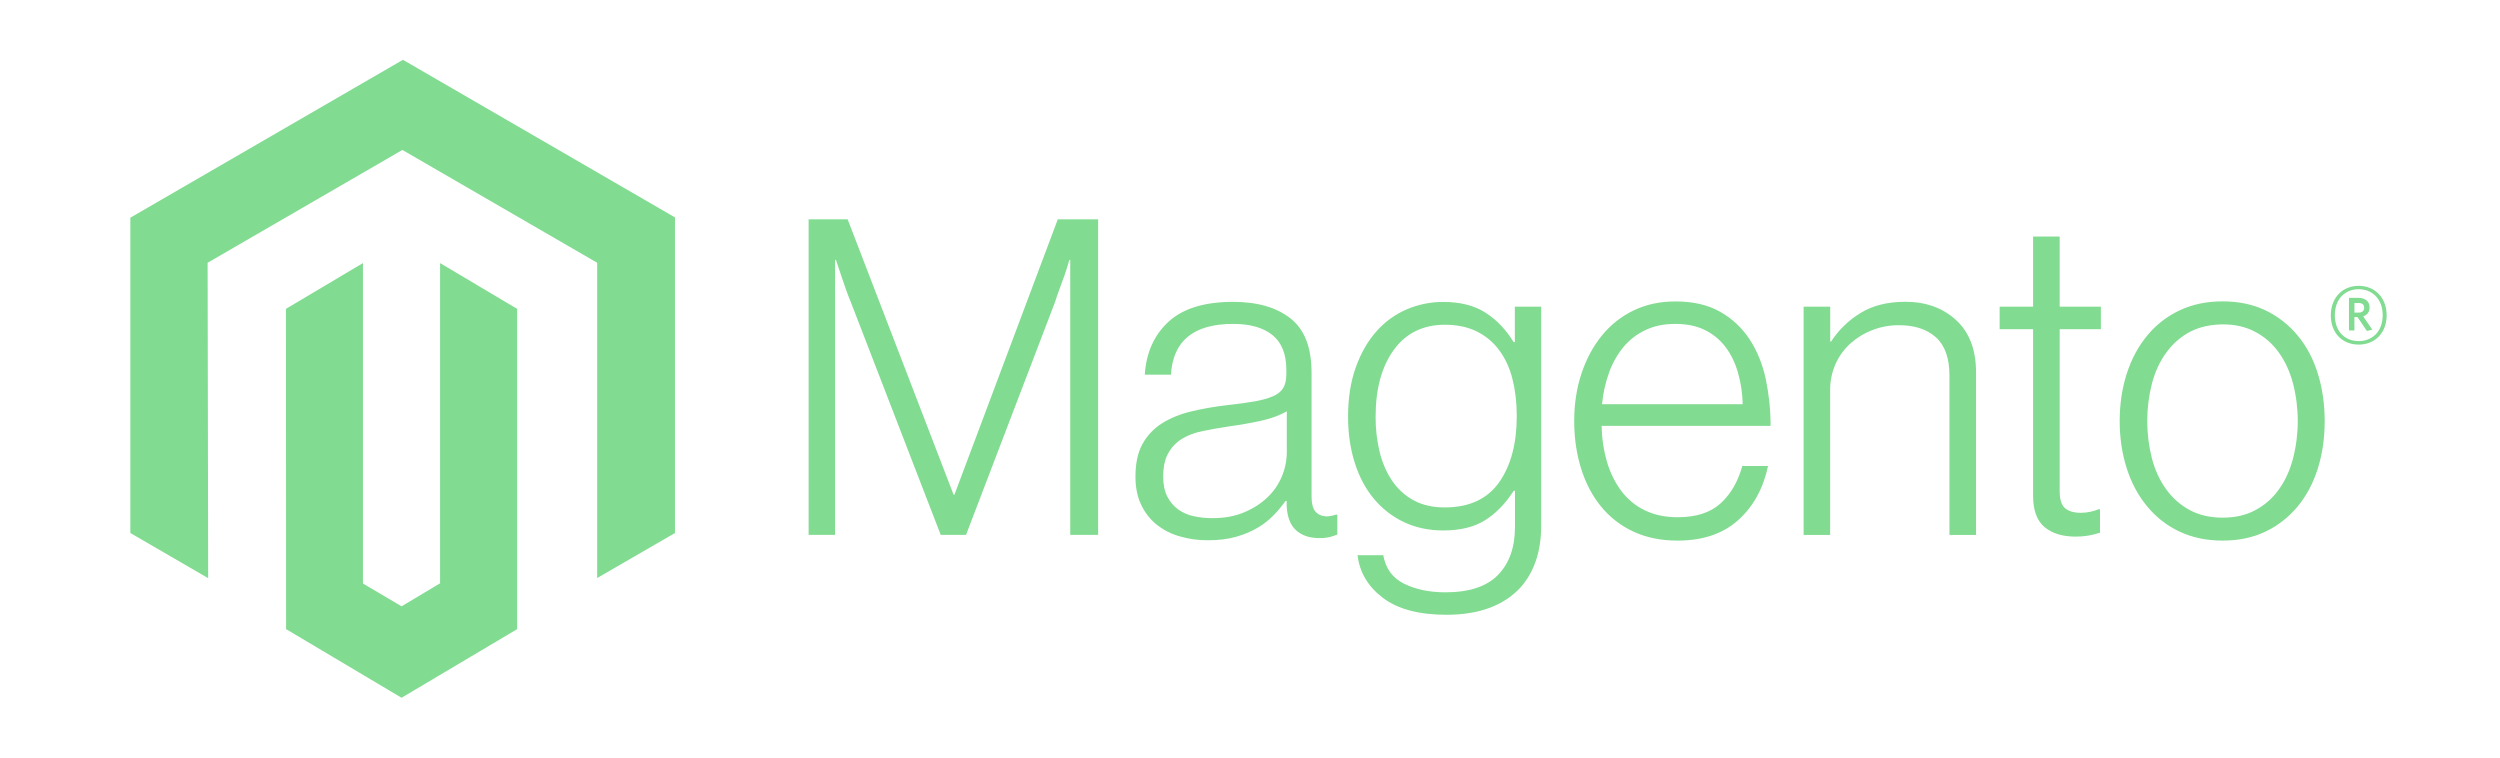
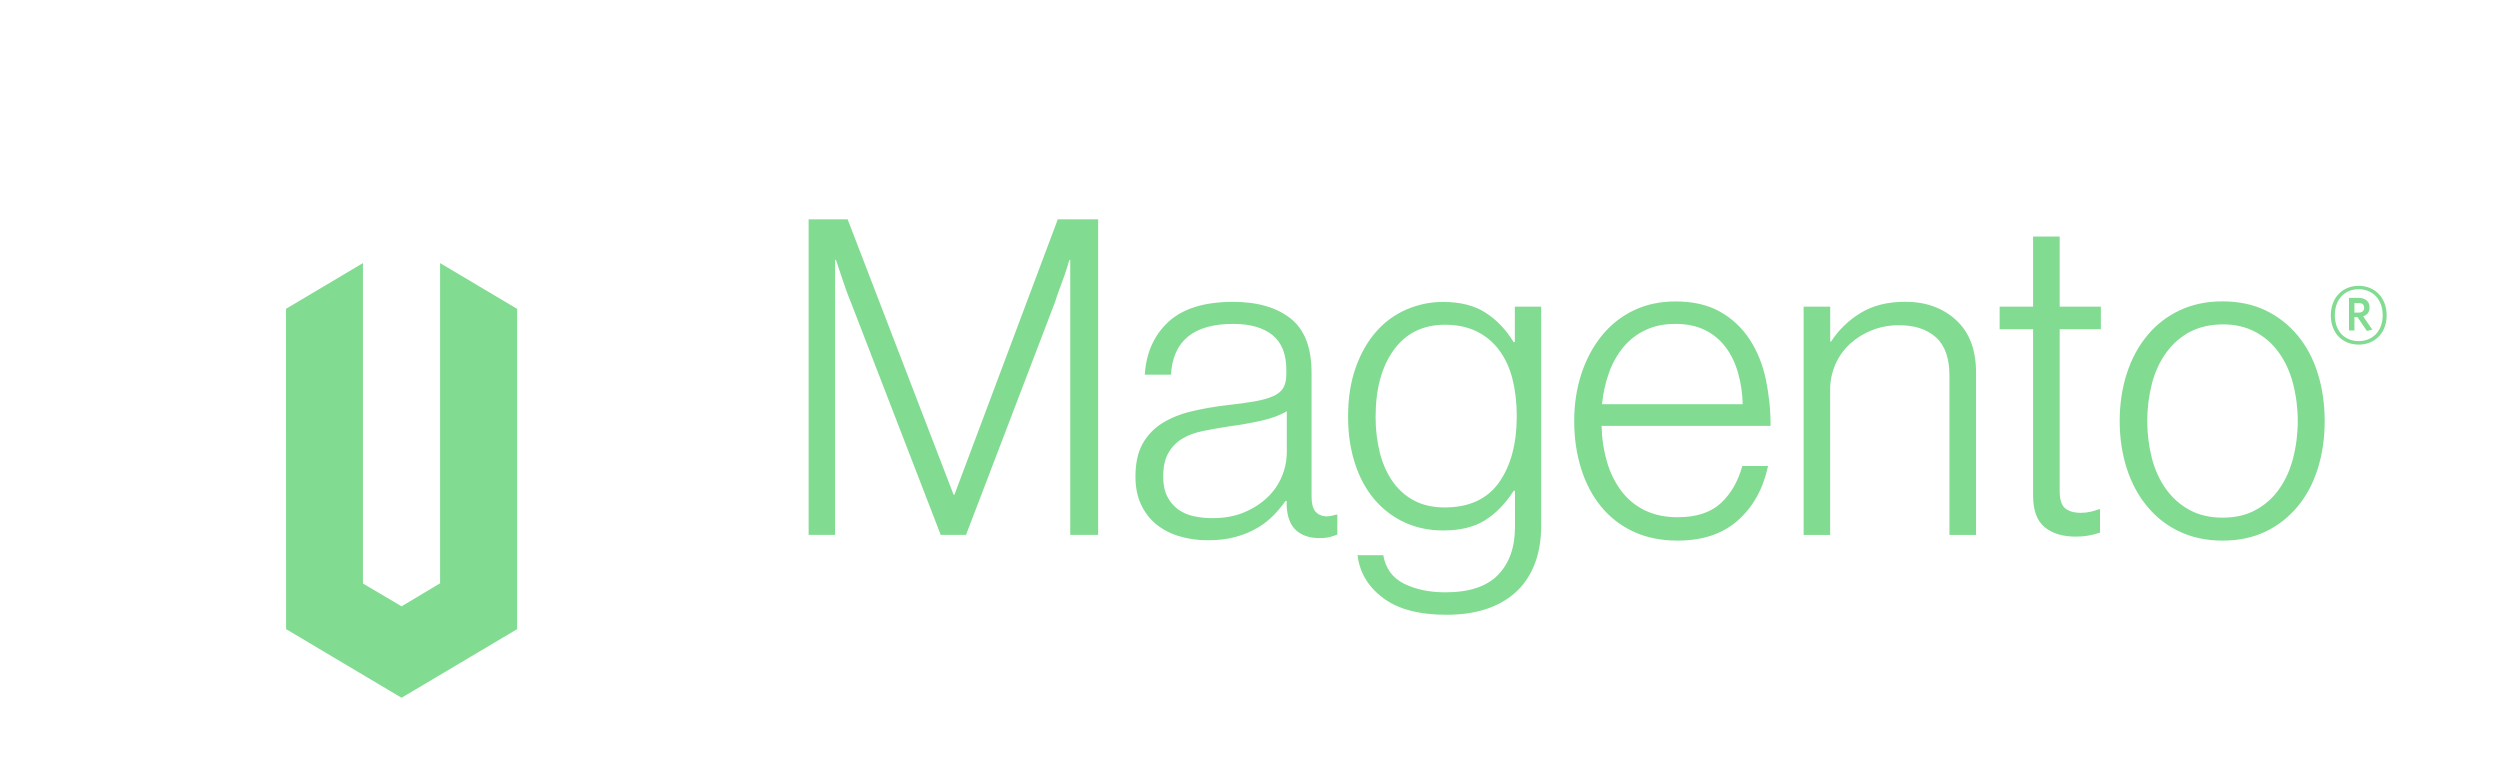
<svg xmlns="http://www.w3.org/2000/svg" width="132" height="40" viewBox="0 0 132 40" fill="none">
-   <path d="M21.275 3.158L6.882 11.494V28.143L10.991 30.527L10.962 13.873L21.246 7.917L31.53 13.873V30.519L35.638 28.143V11.479L21.275 3.158Z" fill="#81DB91" />
  <path d="M23.237 30.798L21.205 32.013L19.163 30.809V13.891L15.099 16.308L15.106 33.218L21.202 36.842L27.305 33.218V16.308L23.237 13.891V30.798ZM44.755 11.579L50.349 26.12H50.395L55.852 11.579H57.981V28.241H56.509V13.722H56.462C56.387 13.984 56.305 14.25 56.215 14.512C56.139 14.73 56.05 14.97 55.953 15.232C55.856 15.498 55.766 15.746 55.694 15.979L51.006 28.241H49.67L44.935 15.982C44.845 15.764 44.752 15.528 44.662 15.273C44.572 15.018 44.486 14.771 44.411 14.538C44.321 14.257 44.228 13.984 44.138 13.722H44.091V28.241H42.695V11.579H44.755ZM62.26 28.311C61.822 28.186 61.41 27.971 61.05 27.683C60.709 27.402 60.433 27.044 60.246 26.634C60.049 26.216 59.952 25.725 59.952 25.167C59.952 24.454 60.081 23.87 60.336 23.42C60.587 22.973 60.946 22.603 61.377 22.337C61.815 22.067 62.325 21.86 62.907 21.72C63.52 21.576 64.145 21.465 64.773 21.395C65.348 21.332 65.836 21.266 66.234 21.195C66.633 21.125 66.96 21.033 67.207 20.926C67.455 20.819 67.638 20.674 67.749 20.494C67.861 20.312 67.918 20.069 67.918 19.758V19.526C67.918 18.702 67.678 18.092 67.193 17.697C66.708 17.302 66.016 17.102 65.111 17.102C63.025 17.102 61.93 17.996 61.826 19.784H60.444C60.519 18.62 60.939 17.686 61.7 16.987C62.461 16.289 63.596 15.938 65.107 15.938C66.389 15.938 67.401 16.23 68.141 16.814C68.88 17.398 69.25 18.351 69.25 19.67V26.216C69.25 26.575 69.315 26.833 69.444 26.996C69.573 27.158 69.767 27.247 70.022 27.266C70.101 27.266 70.18 27.258 70.259 27.243C70.341 27.229 70.435 27.203 70.542 27.173H70.611V28.222C70.485 28.274 70.359 28.319 70.227 28.352C70.04 28.396 69.85 28.415 69.659 28.411C69.146 28.411 68.74 28.274 68.435 28.001C68.13 27.727 67.965 27.295 67.936 26.708V26.453H67.875C67.692 26.708 67.491 26.952 67.275 27.177C67.021 27.439 66.737 27.668 66.425 27.853C66.062 28.067 65.674 28.23 65.269 28.341C64.831 28.466 64.332 28.529 63.775 28.525C63.262 28.529 62.752 28.459 62.26 28.311ZM65.71 27.044C66.202 26.833 66.611 26.567 66.945 26.238C67.577 25.629 67.936 24.776 67.943 23.885V21.716C67.566 21.934 67.107 22.101 66.572 22.219C66.037 22.337 65.481 22.433 64.906 22.511C64.407 22.588 63.948 22.67 63.524 22.755C63.1 22.84 62.734 22.973 62.425 23.161C62.12 23.342 61.865 23.604 61.69 23.918C61.506 24.236 61.417 24.654 61.417 25.167C61.417 25.584 61.489 25.936 61.632 26.216C61.765 26.486 61.962 26.715 62.199 26.892C62.447 27.07 62.727 27.192 63.025 27.255C63.352 27.325 63.689 27.362 64.023 27.358C64.658 27.358 65.218 27.255 65.71 27.044ZM73.016 31.566C72.23 30.968 71.785 30.218 71.68 29.316H73.037C73.159 30.014 73.526 30.517 74.136 30.82C74.746 31.123 75.475 31.274 76.322 31.274C77.575 31.274 78.501 30.968 79.097 30.354C79.693 29.741 79.991 28.898 79.991 27.823V25.913H79.923C79.485 26.597 78.979 27.114 78.404 27.472C77.83 27.831 77.098 28.008 76.207 28.008C75.436 28.008 74.743 27.86 74.125 27.565C73.515 27.277 72.973 26.855 72.538 26.331C72.1 25.802 71.763 25.171 71.53 24.432C71.296 23.693 71.178 22.88 71.178 21.997C71.178 21.018 71.314 20.154 71.584 19.4C71.853 18.646 72.215 18.015 72.671 17.501C73.113 16.998 73.659 16.599 74.269 16.337C74.883 16.075 75.54 15.938 76.204 15.942C77.109 15.942 77.855 16.134 78.444 16.515C79.033 16.895 79.525 17.412 79.916 18.062H79.984V16.193H81.373V27.776C81.373 29.109 81.011 30.192 80.286 31.015C79.395 31.98 78.089 32.46 76.369 32.46C74.919 32.46 73.802 32.161 73.016 31.566ZM79.155 25.466C79.776 24.58 80.085 23.416 80.085 21.971C80.085 21.258 80.009 20.604 79.859 20.013C79.708 19.422 79.474 18.912 79.155 18.487C78.843 18.062 78.433 17.723 77.966 17.497C77.489 17.265 76.936 17.146 76.301 17.146C75.138 17.146 74.237 17.59 73.594 18.473C72.951 19.356 72.632 20.538 72.632 22.016C72.628 22.655 72.704 23.294 72.858 23.915C73.009 24.495 73.235 25.001 73.536 25.429C73.831 25.851 74.219 26.194 74.667 26.431C75.12 26.671 75.654 26.793 76.276 26.793C77.572 26.793 78.53 26.349 79.155 25.466ZM86.242 28.067C85.581 27.764 84.996 27.31 84.533 26.741C84.073 26.176 83.721 25.507 83.481 24.735C83.24 23.963 83.118 23.128 83.118 22.23C83.118 21.328 83.247 20.494 83.502 19.725C83.757 18.957 84.116 18.288 84.576 17.723C85.032 17.157 85.606 16.703 86.252 16.393C86.909 16.075 87.645 15.916 88.46 15.916C89.397 15.916 90.183 16.097 90.826 16.463C91.454 16.814 91.989 17.32 92.388 17.93C92.786 18.543 93.07 19.245 93.238 20.039C93.403 20.845 93.49 21.665 93.486 22.485H84.565C84.576 23.128 84.669 23.767 84.849 24.384C85.007 24.934 85.258 25.452 85.595 25.91C85.922 26.349 86.346 26.7 86.83 26.937C87.329 27.184 87.911 27.31 88.575 27.31C89.555 27.31 90.316 27.066 90.851 26.575C91.386 26.083 91.766 25.429 91.993 24.605H93.353C93.098 25.802 92.567 26.759 91.766 27.472C90.966 28.186 89.9 28.544 88.575 28.544C87.699 28.544 86.92 28.385 86.242 28.067ZM91.766 19.677C91.616 19.156 91.397 18.705 91.109 18.325C90.819 17.941 90.449 17.634 90.022 17.427C89.584 17.209 89.063 17.102 88.46 17.102C87.857 17.102 87.333 17.209 86.884 17.427C86.435 17.634 86.037 17.941 85.717 18.325C85.391 18.724 85.136 19.178 84.96 19.666C84.766 20.205 84.64 20.771 84.587 21.343H92.014C92.003 20.778 91.921 20.22 91.766 19.677ZM96.635 16.193V18.033H96.681C97.083 17.42 97.611 16.906 98.232 16.529C98.874 16.134 99.661 15.934 100.598 15.934C101.685 15.934 102.58 16.256 103.283 16.902C103.987 17.549 104.339 18.476 104.335 19.688V28.245H102.931V19.828C102.931 18.912 102.695 18.24 102.217 17.811C101.74 17.383 101.087 17.168 100.257 17.172C99.776 17.168 99.302 17.257 98.853 17.431C98.43 17.593 98.038 17.834 97.697 18.14C97.367 18.439 97.097 18.809 96.915 19.223C96.724 19.655 96.627 20.124 96.631 20.597V28.245H95.231V16.193H96.635ZM107.957 27.834C107.551 27.498 107.347 26.944 107.347 26.168V17.383H105.581V16.193H107.347V12.488H108.751V16.193H110.926V17.383H108.751V25.936C108.751 26.372 108.845 26.671 109.035 26.833C109.224 26.996 109.505 27.077 109.882 27.077C110.054 27.077 110.223 27.055 110.391 27.018C110.535 26.988 110.675 26.944 110.811 26.889H110.88V28.123C110.463 28.267 110.026 28.337 109.587 28.333C108.908 28.333 108.363 28.167 107.957 27.834ZM115.079 28.067C114.423 27.761 113.838 27.306 113.371 26.737C112.901 26.172 112.542 25.503 112.294 24.735C112.047 23.966 111.92 23.131 111.92 22.23C111.92 21.328 112.047 20.494 112.294 19.725C112.542 18.957 112.901 18.288 113.371 17.719C113.838 17.15 114.423 16.699 115.079 16.389C115.751 16.071 116.512 15.912 117.356 15.912C118.199 15.912 118.957 16.071 119.621 16.389C120.275 16.699 120.852 17.154 121.32 17.719C121.79 18.284 122.141 18.953 122.381 19.725C122.623 20.497 122.741 21.332 122.744 22.23C122.744 23.131 122.623 23.966 122.381 24.735C122.141 25.503 121.786 26.172 121.32 26.737C120.852 27.302 120.275 27.757 119.621 28.067C118.957 28.385 118.204 28.544 117.356 28.544C116.509 28.544 115.751 28.385 115.079 28.067ZM119.079 26.937C119.571 26.678 119.998 26.305 120.324 25.843C120.659 25.378 120.907 24.835 121.072 24.21C121.406 22.913 121.406 21.546 121.072 20.25C120.907 19.625 120.659 19.082 120.324 18.617C119.998 18.155 119.571 17.782 119.079 17.523C118.58 17.257 118.009 17.124 117.359 17.128C116.709 17.131 116.132 17.261 115.626 17.523C115.134 17.785 114.71 18.159 114.38 18.617C114.039 19.082 113.787 19.625 113.622 20.25C113.292 21.546 113.292 22.913 113.622 24.21C113.787 24.831 114.039 25.374 114.38 25.843C114.71 26.301 115.137 26.674 115.626 26.937C116.118 27.199 116.695 27.332 117.359 27.332C118.024 27.332 118.598 27.199 119.079 26.937ZM124.539 18.195C123.67 18.195 123.067 17.575 123.067 16.648C123.067 15.72 123.685 15.092 124.539 15.092C125.394 15.092 126.015 15.72 126.015 16.648C126.015 17.575 125.398 18.195 124.539 18.195ZM124.539 15.27C123.84 15.27 123.279 15.764 123.279 16.644C123.279 17.523 123.836 18.011 124.539 18.011C125.243 18.011 125.806 17.516 125.806 16.644C125.806 15.772 125.243 15.27 124.539 15.27ZM124.974 17.475L124.474 16.74H124.313V17.449H124.026V15.728H124.532C124.88 15.728 125.114 15.909 125.114 16.23C125.114 16.478 124.985 16.636 124.776 16.703L125.257 17.405L124.974 17.475ZM124.536 16.001H124.313V16.507H124.522C124.709 16.507 124.827 16.426 124.827 16.252C124.827 16.078 124.723 15.997 124.536 16.001Z" fill="#81DB91" />
</svg>